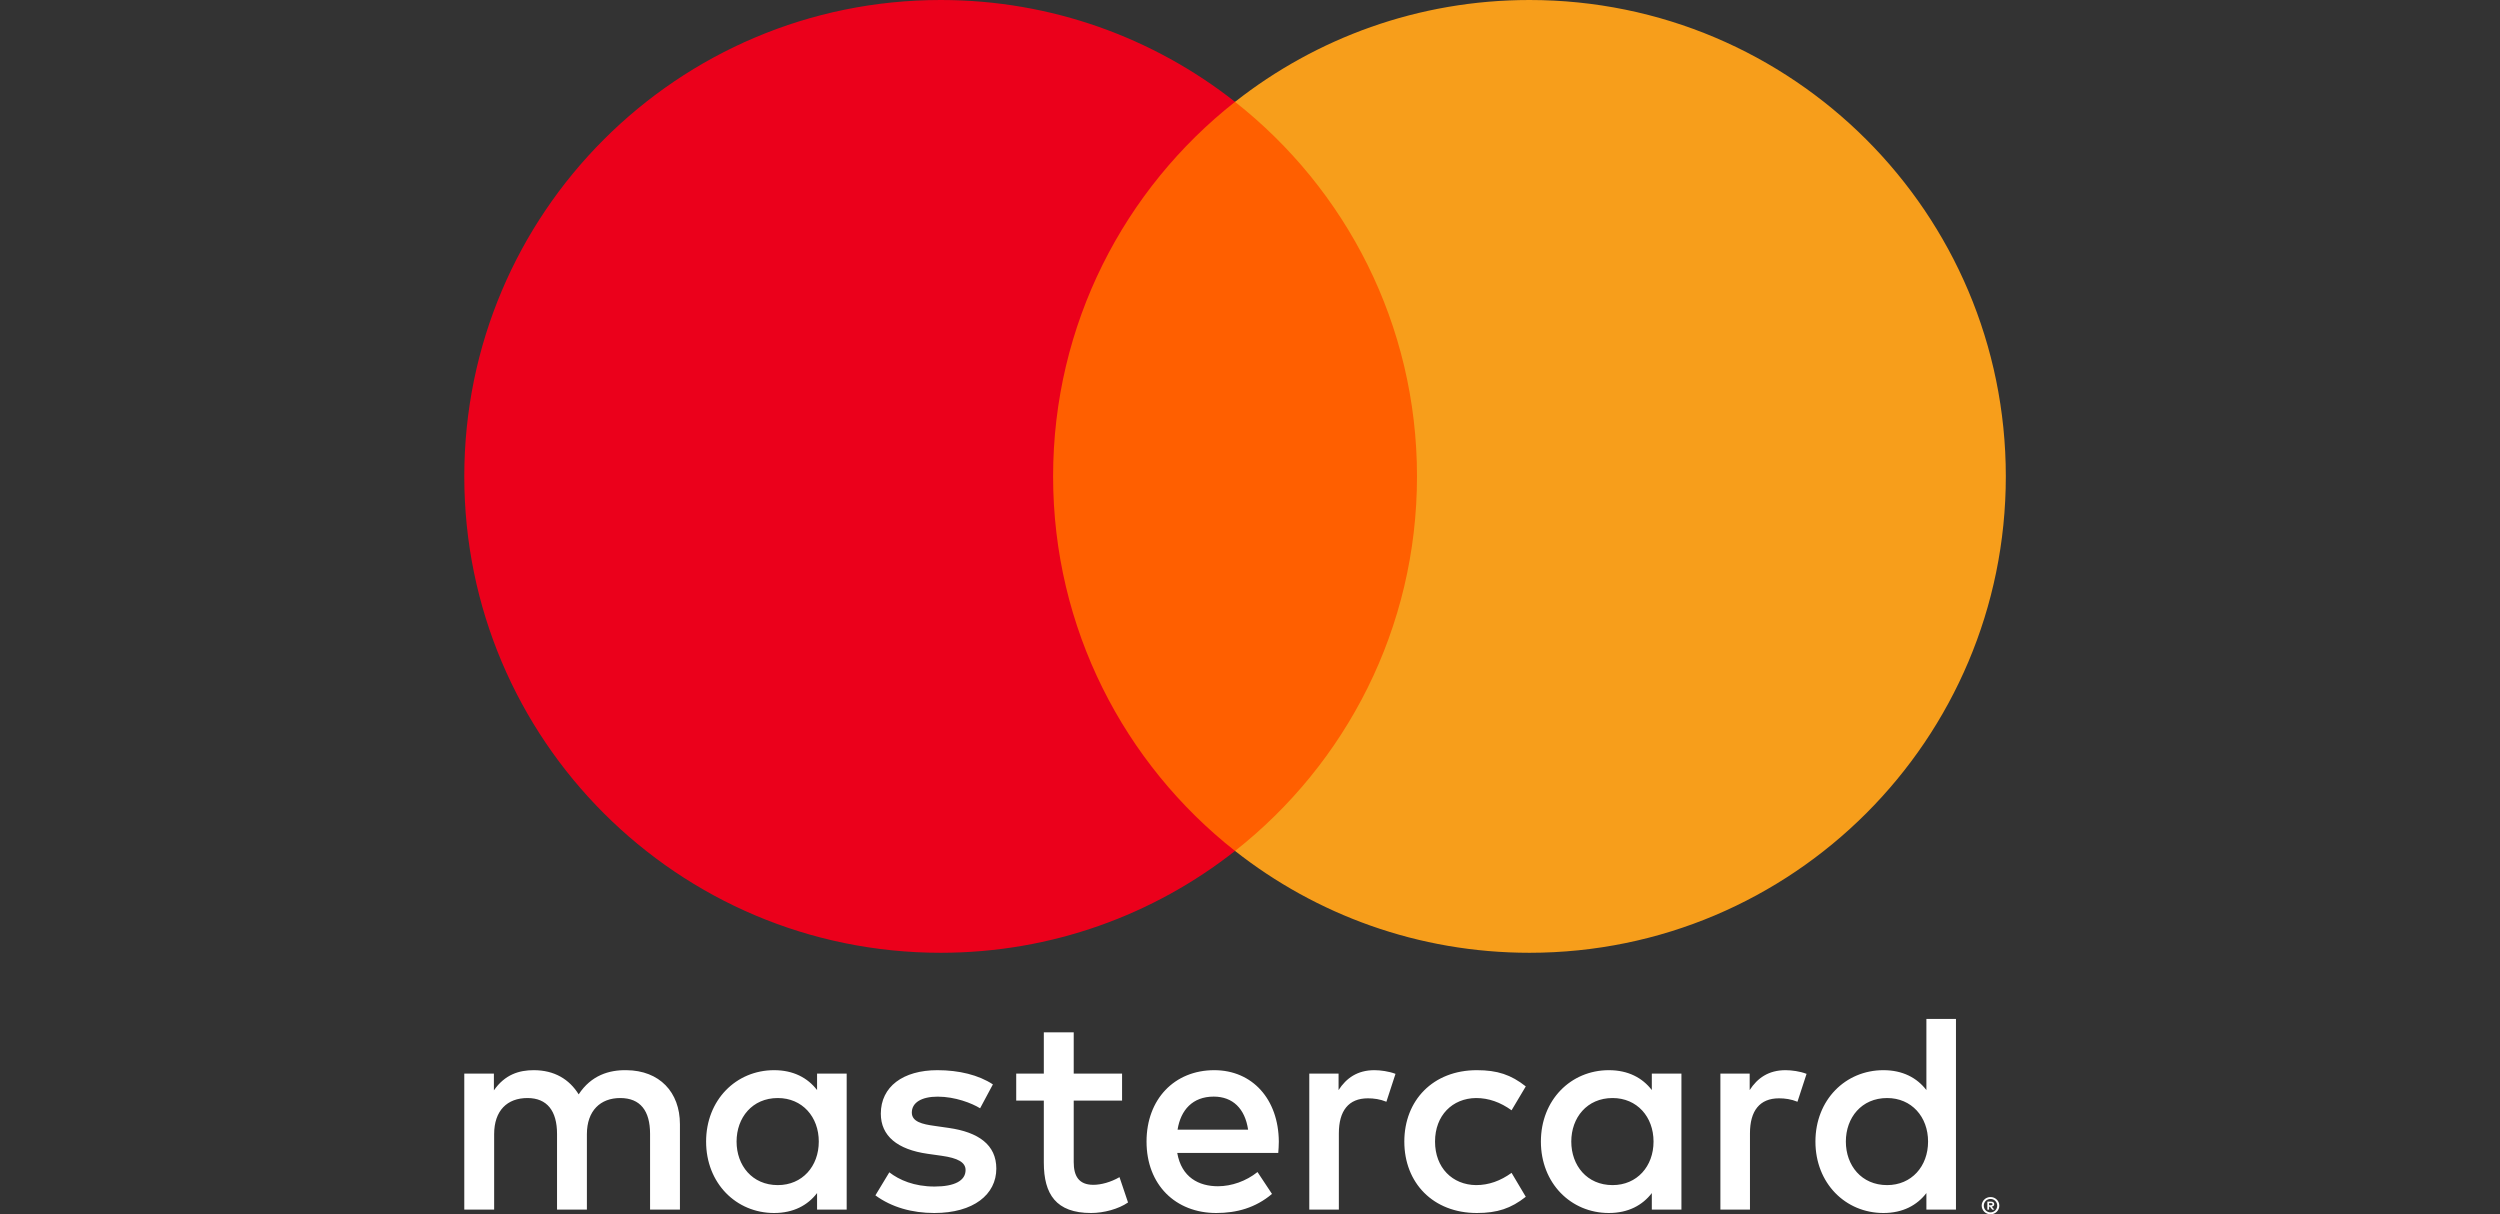
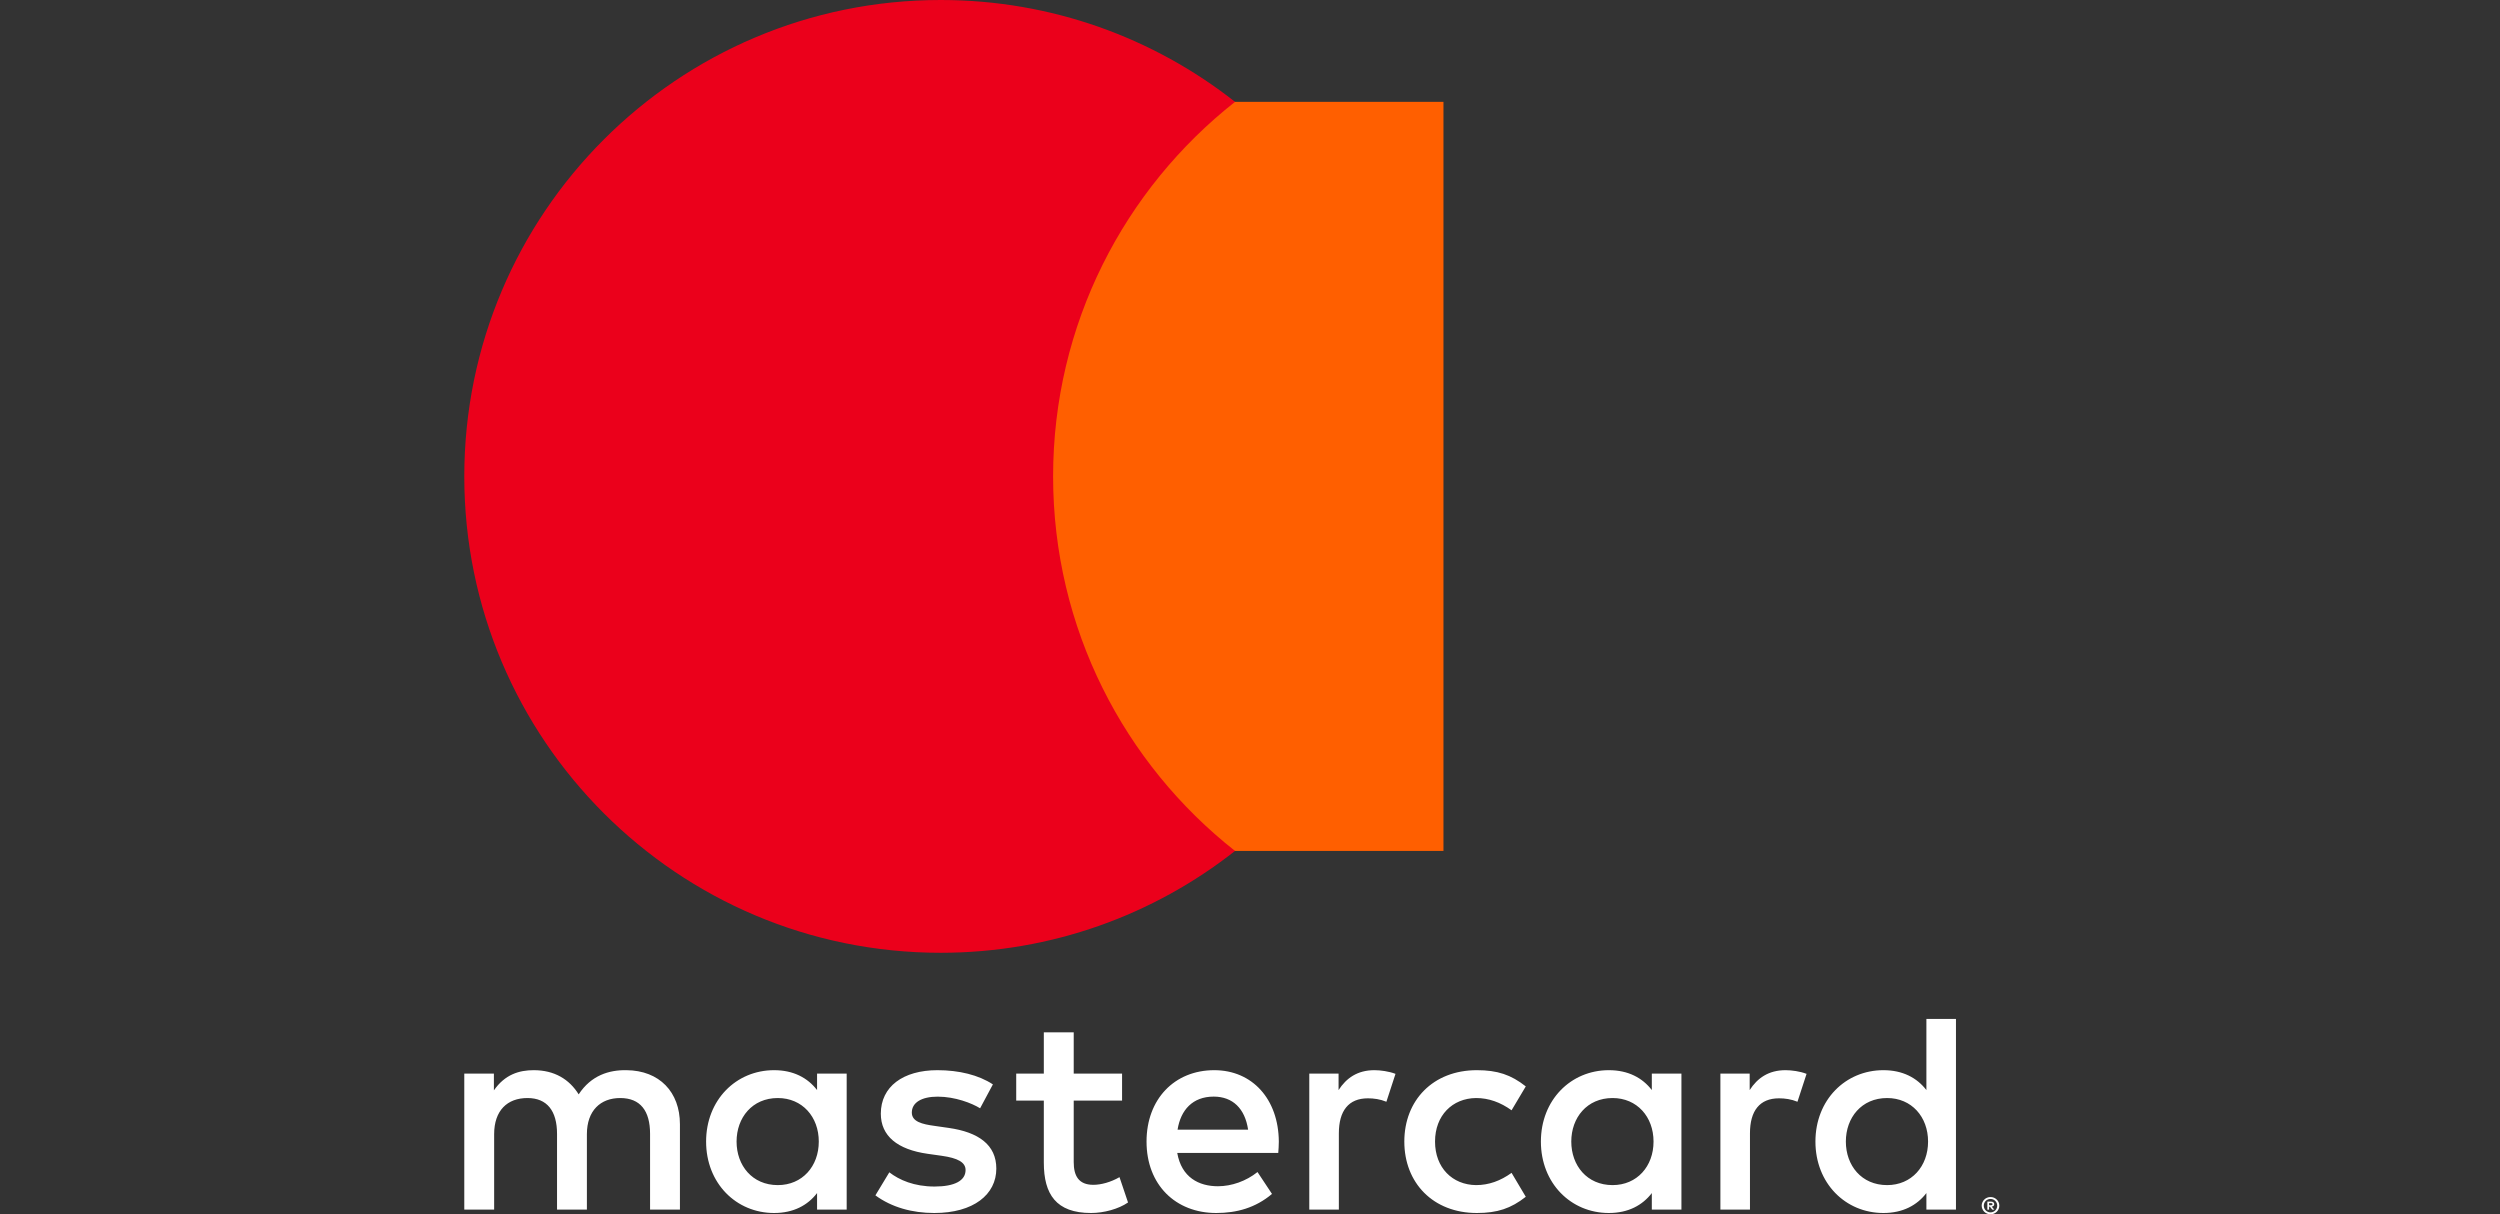
<svg xmlns="http://www.w3.org/2000/svg" width="70" height="34" viewBox="0 0 70 34" fill="none">
  <rect x="0" y="0" width="70" height="34" fill="#333333" stroke="none" />
  <path fill-rule="evenodd" clip-rule="evenodd" d="M28.745 23.826H40.417V2.852H28.745V23.826Z" fill="#FF5F00" />
  <path fill-rule="evenodd" clip-rule="evenodd" d="M29.487 13.339C29.487 9.084 31.479 5.294 34.581 2.852C32.312 1.066 29.45 0 26.338 0C18.971 0 13 5.972 13 13.339C13 20.706 18.971 26.678 26.338 26.678C29.45 26.678 32.312 25.612 34.581 23.826C31.479 21.384 29.487 17.594 29.487 13.339" fill="#EB001B" />
-   <path fill-rule="evenodd" clip-rule="evenodd" d="M56.163 13.339C56.163 20.706 50.191 26.678 42.825 26.678C39.713 26.678 36.85 25.612 34.581 23.826C37.684 21.384 39.676 17.594 39.676 13.339C39.676 9.084 37.684 5.294 34.581 2.852C36.85 1.066 39.713 0 42.825 0C50.191 0 56.163 5.972 56.163 13.339" fill="#F79E1B" />
  <path fill-rule="evenodd" clip-rule="evenodd" d="M20.624 31.964C20.624 31.295 21.062 30.745 21.779 30.745C22.464 30.745 22.926 31.271 22.926 31.964C22.926 32.657 22.464 33.183 21.779 33.183C21.062 33.183 20.624 32.633 20.624 31.964V31.964ZM23.707 31.964V30.06H22.878V30.522C22.615 30.18 22.217 29.965 21.675 29.965C20.608 29.965 19.771 30.801 19.771 31.964C19.771 33.127 20.608 33.964 21.675 33.964C22.217 33.964 22.615 33.749 22.878 33.406V33.868H23.707V31.964ZM51.684 31.964C51.684 31.295 52.122 30.745 52.839 30.745C53.524 30.745 53.986 31.271 53.986 31.964C53.986 32.657 53.524 33.183 52.839 33.183C52.122 33.183 51.684 32.633 51.684 31.964V31.964ZM55.694 33.687V33.747H55.749C55.761 33.747 55.771 33.744 55.779 33.739C55.786 33.734 55.79 33.727 55.79 33.717C55.79 33.707 55.786 33.7 55.779 33.694C55.771 33.69 55.761 33.687 55.749 33.687H55.694ZM55.749 33.645C55.778 33.645 55.8 33.652 55.816 33.665C55.832 33.677 55.839 33.695 55.839 33.717C55.839 33.736 55.833 33.751 55.821 33.763C55.808 33.775 55.791 33.782 55.768 33.785L55.841 33.87H55.784L55.716 33.786H55.694V33.87H55.646V33.645H55.749ZM55.735 33.947C55.761 33.947 55.785 33.942 55.808 33.932C55.831 33.922 55.85 33.908 55.867 33.892C55.884 33.875 55.898 33.855 55.907 33.832C55.917 33.809 55.922 33.784 55.922 33.758C55.922 33.732 55.917 33.708 55.907 33.685C55.898 33.662 55.884 33.642 55.867 33.625C55.85 33.608 55.831 33.595 55.808 33.585C55.785 33.575 55.761 33.571 55.735 33.571C55.709 33.571 55.684 33.575 55.661 33.585C55.638 33.595 55.618 33.608 55.601 33.625C55.584 33.642 55.571 33.662 55.561 33.685C55.551 33.708 55.546 33.732 55.546 33.758C55.546 33.784 55.551 33.809 55.561 33.832C55.571 33.855 55.584 33.875 55.601 33.892C55.618 33.908 55.638 33.922 55.661 33.932C55.684 33.942 55.709 33.947 55.735 33.947V33.947ZM55.735 33.517C55.769 33.517 55.801 33.523 55.831 33.536C55.861 33.548 55.887 33.566 55.909 33.588C55.931 33.609 55.949 33.635 55.962 33.665C55.974 33.694 55.981 33.725 55.981 33.758C55.981 33.792 55.974 33.823 55.962 33.852C55.949 33.881 55.931 33.907 55.909 33.929C55.887 33.951 55.861 33.968 55.831 33.981C55.801 33.994 55.769 34 55.735 34C55.7 34 55.668 33.994 55.638 33.981C55.607 33.968 55.581 33.951 55.559 33.929C55.537 33.907 55.52 33.881 55.507 33.852C55.494 33.823 55.487 33.792 55.487 33.758C55.487 33.725 55.494 33.694 55.507 33.665C55.52 33.635 55.537 33.609 55.559 33.588C55.581 33.566 55.607 33.548 55.638 33.536C55.668 33.523 55.7 33.517 55.735 33.517V33.517ZM54.767 31.964V28.531H53.939V30.522C53.676 30.18 53.278 29.965 52.736 29.965C51.668 29.965 50.832 30.801 50.832 31.964C50.832 33.127 51.668 33.964 52.736 33.964C53.278 33.964 53.676 33.749 53.939 33.406V33.868H54.767V31.964ZM33.983 30.705C34.517 30.705 34.859 31.04 34.947 31.63H32.972C33.059 31.08 33.394 30.705 33.983 30.705V30.705ZM33.999 29.965C32.884 29.965 32.103 30.777 32.103 31.964C32.103 33.175 32.916 33.964 34.055 33.964C34.628 33.964 35.154 33.82 35.616 33.43L35.21 32.817C34.891 33.072 34.485 33.215 34.102 33.215C33.569 33.215 33.083 32.968 32.963 32.283H35.791C35.799 32.179 35.807 32.076 35.807 31.964C35.799 30.777 35.066 29.965 33.999 29.965V29.965ZM43.996 31.964C43.996 31.295 44.435 30.745 45.152 30.745C45.837 30.745 46.299 31.271 46.299 31.964C46.299 32.657 45.837 33.183 45.152 33.183C44.435 33.183 43.996 32.633 43.996 31.964V31.964ZM47.08 31.964V30.06H46.251V30.522C45.989 30.18 45.59 29.965 45.048 29.965C43.981 29.965 43.145 30.801 43.145 31.964C43.145 33.127 43.981 33.964 45.048 33.964C45.59 33.964 45.989 33.748 46.251 33.406V33.868H47.08V31.964ZM39.321 31.964C39.321 33.119 40.125 33.964 41.352 33.964C41.926 33.964 42.308 33.836 42.722 33.51L42.324 32.84C42.013 33.064 41.687 33.183 41.328 33.183C40.667 33.175 40.181 32.697 40.181 31.964C40.181 31.231 40.667 30.753 41.328 30.745C41.687 30.745 42.013 30.865 42.324 31.088L42.722 30.419C42.308 30.092 41.926 29.965 41.352 29.965C40.125 29.965 39.321 30.809 39.321 31.964V31.964ZM49.995 29.965C49.517 29.965 49.206 30.188 48.991 30.522V30.06H48.171V33.868H48.999V31.733C48.999 31.104 49.27 30.753 49.812 30.753C49.979 30.753 50.154 30.777 50.329 30.849L50.584 30.068C50.401 29.996 50.162 29.965 49.995 29.965V29.965ZM27.801 30.363C27.403 30.1 26.853 29.965 26.248 29.965C25.284 29.965 24.663 30.427 24.663 31.183C24.663 31.805 25.125 32.187 25.977 32.307L26.367 32.362C26.821 32.426 27.036 32.546 27.036 32.761C27.036 33.056 26.734 33.223 26.168 33.223C25.595 33.223 25.18 33.04 24.901 32.825L24.511 33.47C24.965 33.804 25.539 33.964 26.16 33.964C27.26 33.964 27.897 33.446 27.897 32.721C27.897 32.052 27.395 31.701 26.566 31.582L26.176 31.526C25.818 31.478 25.531 31.407 25.531 31.152C25.531 30.873 25.802 30.706 26.256 30.706C26.742 30.706 27.212 30.889 27.443 31.032L27.801 30.363ZM38.484 29.965C38.006 29.965 37.696 30.188 37.48 30.522V30.06H36.66V33.868H37.488V31.733C37.488 31.104 37.759 30.753 38.301 30.753C38.468 30.753 38.644 30.777 38.819 30.849L39.074 30.068C38.891 29.997 38.652 29.965 38.484 29.965V29.965ZM31.418 30.06H30.064V28.905H29.227V30.06H28.454V30.817H29.227V32.554C29.227 33.438 29.57 33.964 30.549 33.964C30.908 33.964 31.322 33.852 31.585 33.669L31.346 32.96C31.099 33.103 30.828 33.175 30.613 33.175C30.199 33.175 30.064 32.92 30.064 32.538V30.817H31.418V30.06ZM19.038 33.868V31.478C19.038 30.578 18.465 29.973 17.541 29.965C17.055 29.957 16.553 30.108 16.203 30.642C15.94 30.22 15.525 29.965 14.944 29.965C14.537 29.965 14.139 30.084 13.829 30.53V30.06H13V33.868H13.836V31.757C13.836 31.096 14.203 30.745 14.768 30.745C15.318 30.745 15.597 31.104 15.597 31.749V33.868H16.433V31.757C16.433 31.096 16.816 30.745 17.365 30.745C17.931 30.745 18.202 31.104 18.202 31.749V33.868H19.038Z" fill="white" />
</svg>